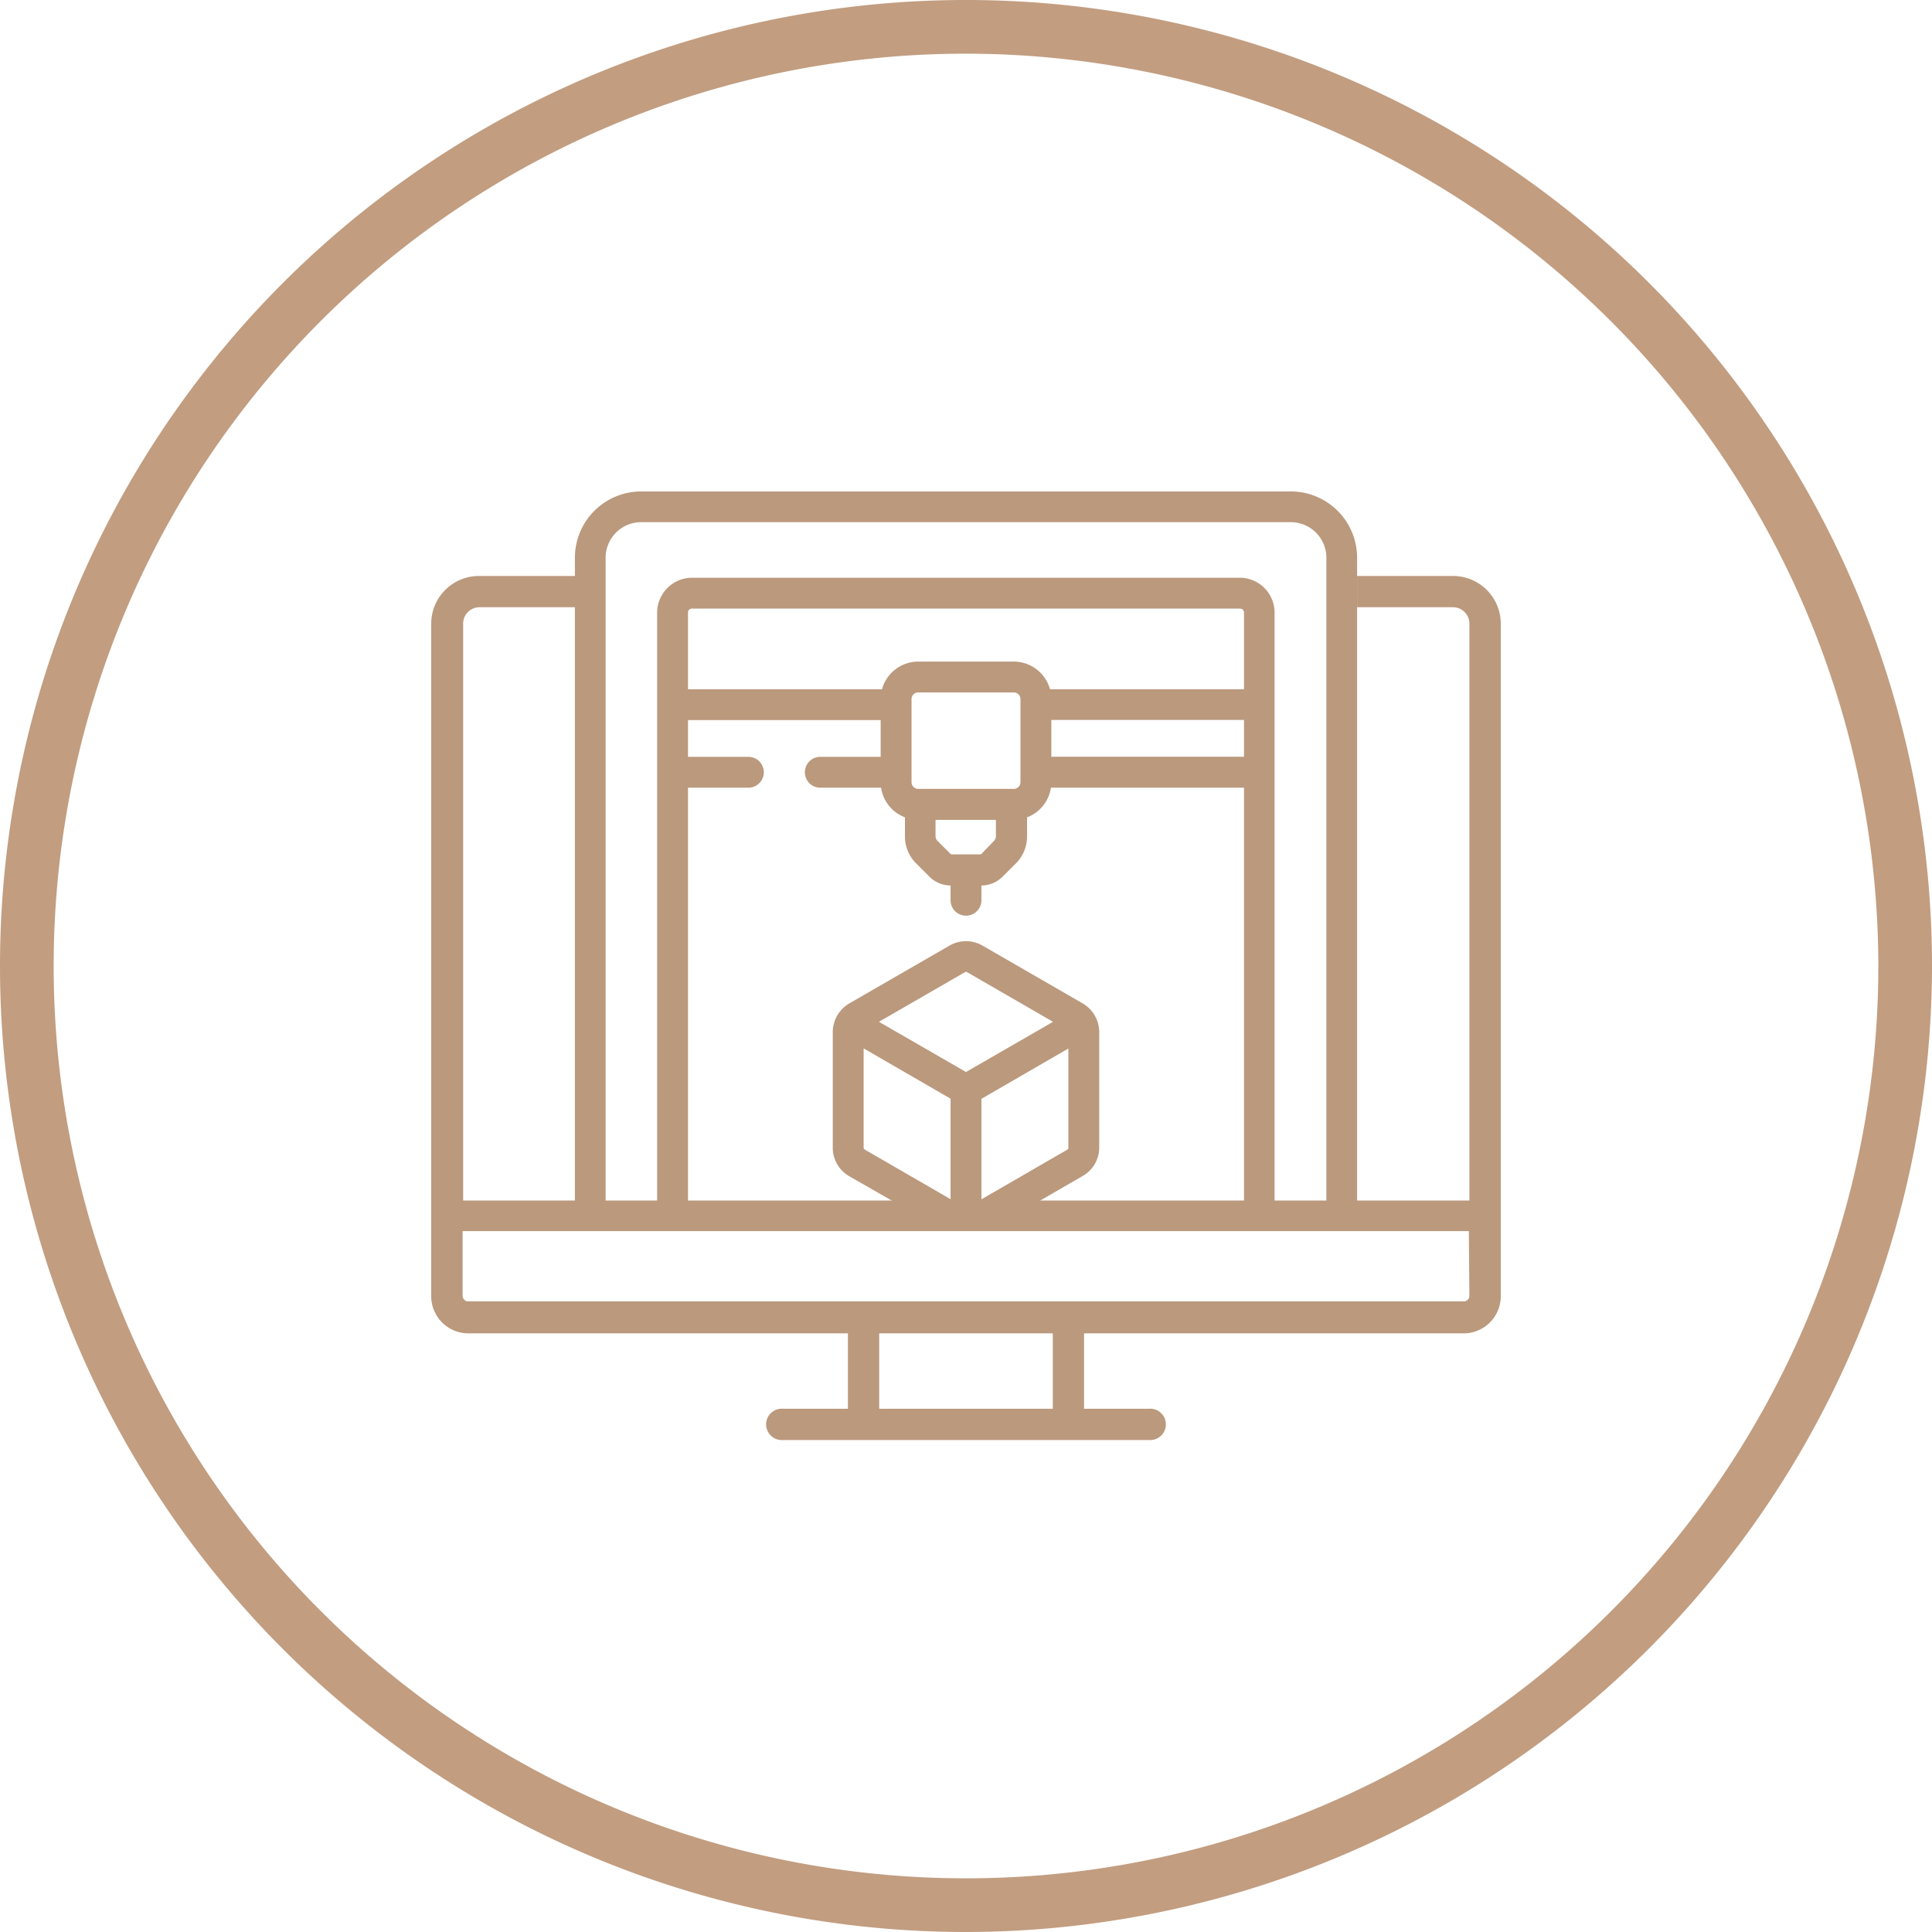
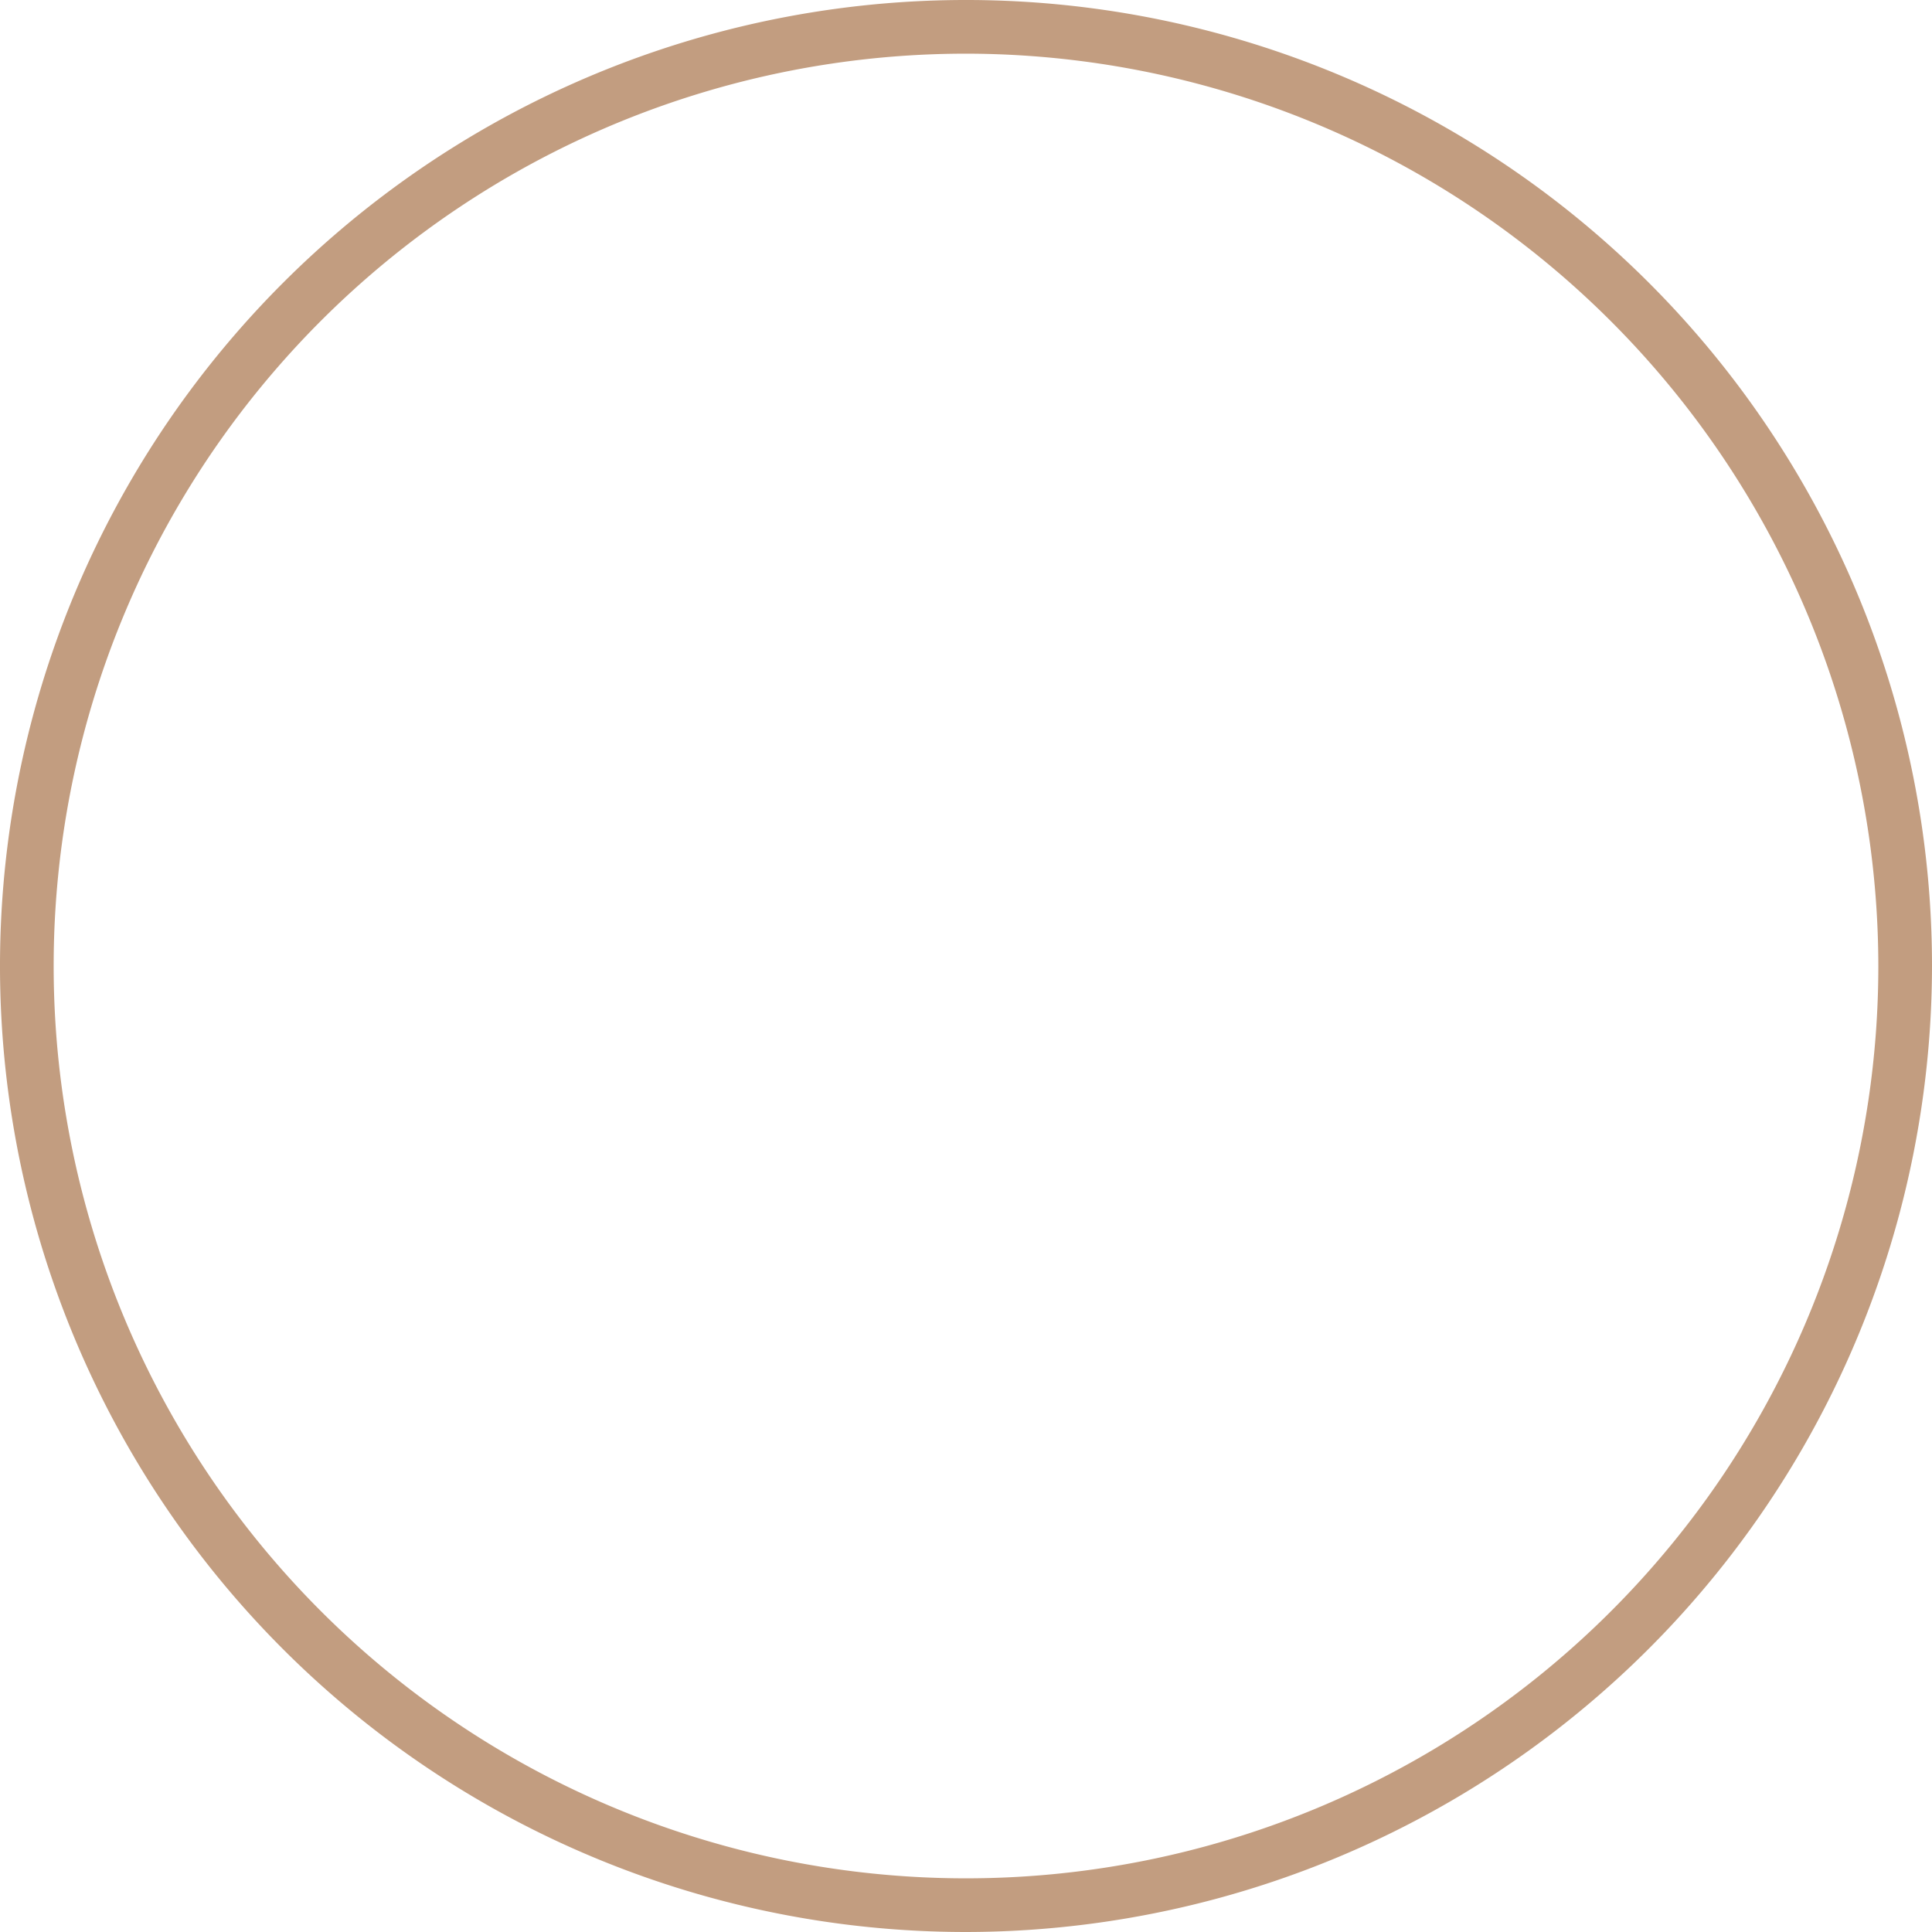
<svg xmlns="http://www.w3.org/2000/svg" width="144" height="144" viewBox="0 0 144 144">
  <defs>
    <style>.acad7fe3-1017-4a2c-bf79-302b92b46bde{fill:#c29d80;}.f73104de-cb1e-4dc4-8076-4b1bdc5d8b88{fill:#bb997d;}</style>
  </defs>
  <g id="ae621980-7117-4bdc-9d01-522ccafa74b7" data-name="Layer 1">
    <path class="acad7fe3-1017-4a2c-bf79-302b92b46bde" d="M72,144a72,72,0,1,1,72-72A72.08,72.08,0,0,1,72,144ZM72,4a68,68,0,1,0,68,68A68.07,68.07,0,0,0,72,4Z" />
-     <path class="f73104de-cb1e-4dc4-8076-4b1bdc5d8b88" d="M101.15,90V41.57a4.94,4.94,0,0,0-4.94-4.94H47.79a4.94,4.94,0,0,0-4.94,4.94V90m58.3-42.4M98.86,90H95V45.66a2.6,2.6,0,0,0-2.59-2.6H51.58a2.61,2.61,0,0,0-2.6,2.6V90H45.14V41.57a2.65,2.65,0,0,1,2.65-2.65H96.21a2.65,2.65,0,0,1,2.65,2.65Zm2.29,0M76.63,90l4.07-2.35a2.44,2.44,0,0,0,1.23-2.12V76.92a2.49,2.49,0,0,0-1.23-2.13l-7.47-4.31a2.46,2.46,0,0,0-2.46,0L63.3,74.79a2.49,2.49,0,0,0-1.23,2.13v8.63a2.44,2.44,0,0,0,1.23,2.12L67.37,90H51.28V58.71h4.5a1.15,1.15,0,0,0,0-2.3h-4.5V53.67H65.64v2.74h-4.5a1.15,1.15,0,0,0,0,2.3h4.53a2.8,2.8,0,0,0,1.78,2.21v1.4a2.83,2.83,0,0,0,.8,2l1,1a2.25,2.25,0,0,0,1.6.68v1.1a1.15,1.15,0,1,0,2.3,0V66a2.25,2.25,0,0,0,1.6-.68l1-1a2.83,2.83,0,0,0,.8-2v-1.4a2.8,2.8,0,0,0,1.78-2.21H92.72V90ZM73.15,81.9l6.48-3.75v7.4a.17.17,0,0,1-.08.14l-6.4,3.7Zm-1.15-2-6.49-3.74,6.41-3.7a.15.15,0,0,1,.16,0l6.41,3.7Zm-7.63-1.76,6.48,3.75v7.49l-6.4-3.7a.17.17,0,0,1-.08-.14Zm8.75-14.46H70.88l-1-1a.51.51,0,0,1-.15-.36V61.11h4.5v1.21a.51.51,0,0,1-.15.36Zm2.94-5.38a.5.5,0,0,1-.5.5H68.44a.5.5,0,0,1-.5-.5V52.12a.5.5,0,0,1,.5-.51h7.12a.5.5,0,0,1,.5.51Zm2.3-4.64H92.72v2.74H78.36Zm14.36-2.29H78.26a2.81,2.81,0,0,0-2.7-2.06H68.44a2.81,2.81,0,0,0-2.7,2.06H51.28V45.66a.29.29,0,0,1,.3-.3H92.42a.29.29,0,0,1,.3.3Z" />
-     <path class="f73104de-cb1e-4dc4-8076-4b1bdc5d8b88" d="M108.31,42.93h-7.16v2.33h7.16a1.22,1.22,0,0,1,1.21,1.22v43h-75v-43a1.22,1.22,0,0,1,1.21-1.22h7.16V42.93H35.69a3.56,3.56,0,0,0-3.55,3.55V96.62a2.77,2.77,0,0,0,2.76,2.76H63.2V105H58.38a1.17,1.17,0,1,0,0,2.33H85.62a1.17,1.17,0,1,0,0-2.33H80.8V99.38h28.3a2.77,2.77,0,0,0,2.76-2.76V46.48A3.56,3.56,0,0,0,108.31,42.93ZM78.47,105H65.53V99.38H78.47Zm31.05-8.42a.42.42,0,0,1-.42.42H34.9a.42.42,0,0,1-.42-.42V91.76h75Z" />
  </g>
</svg>